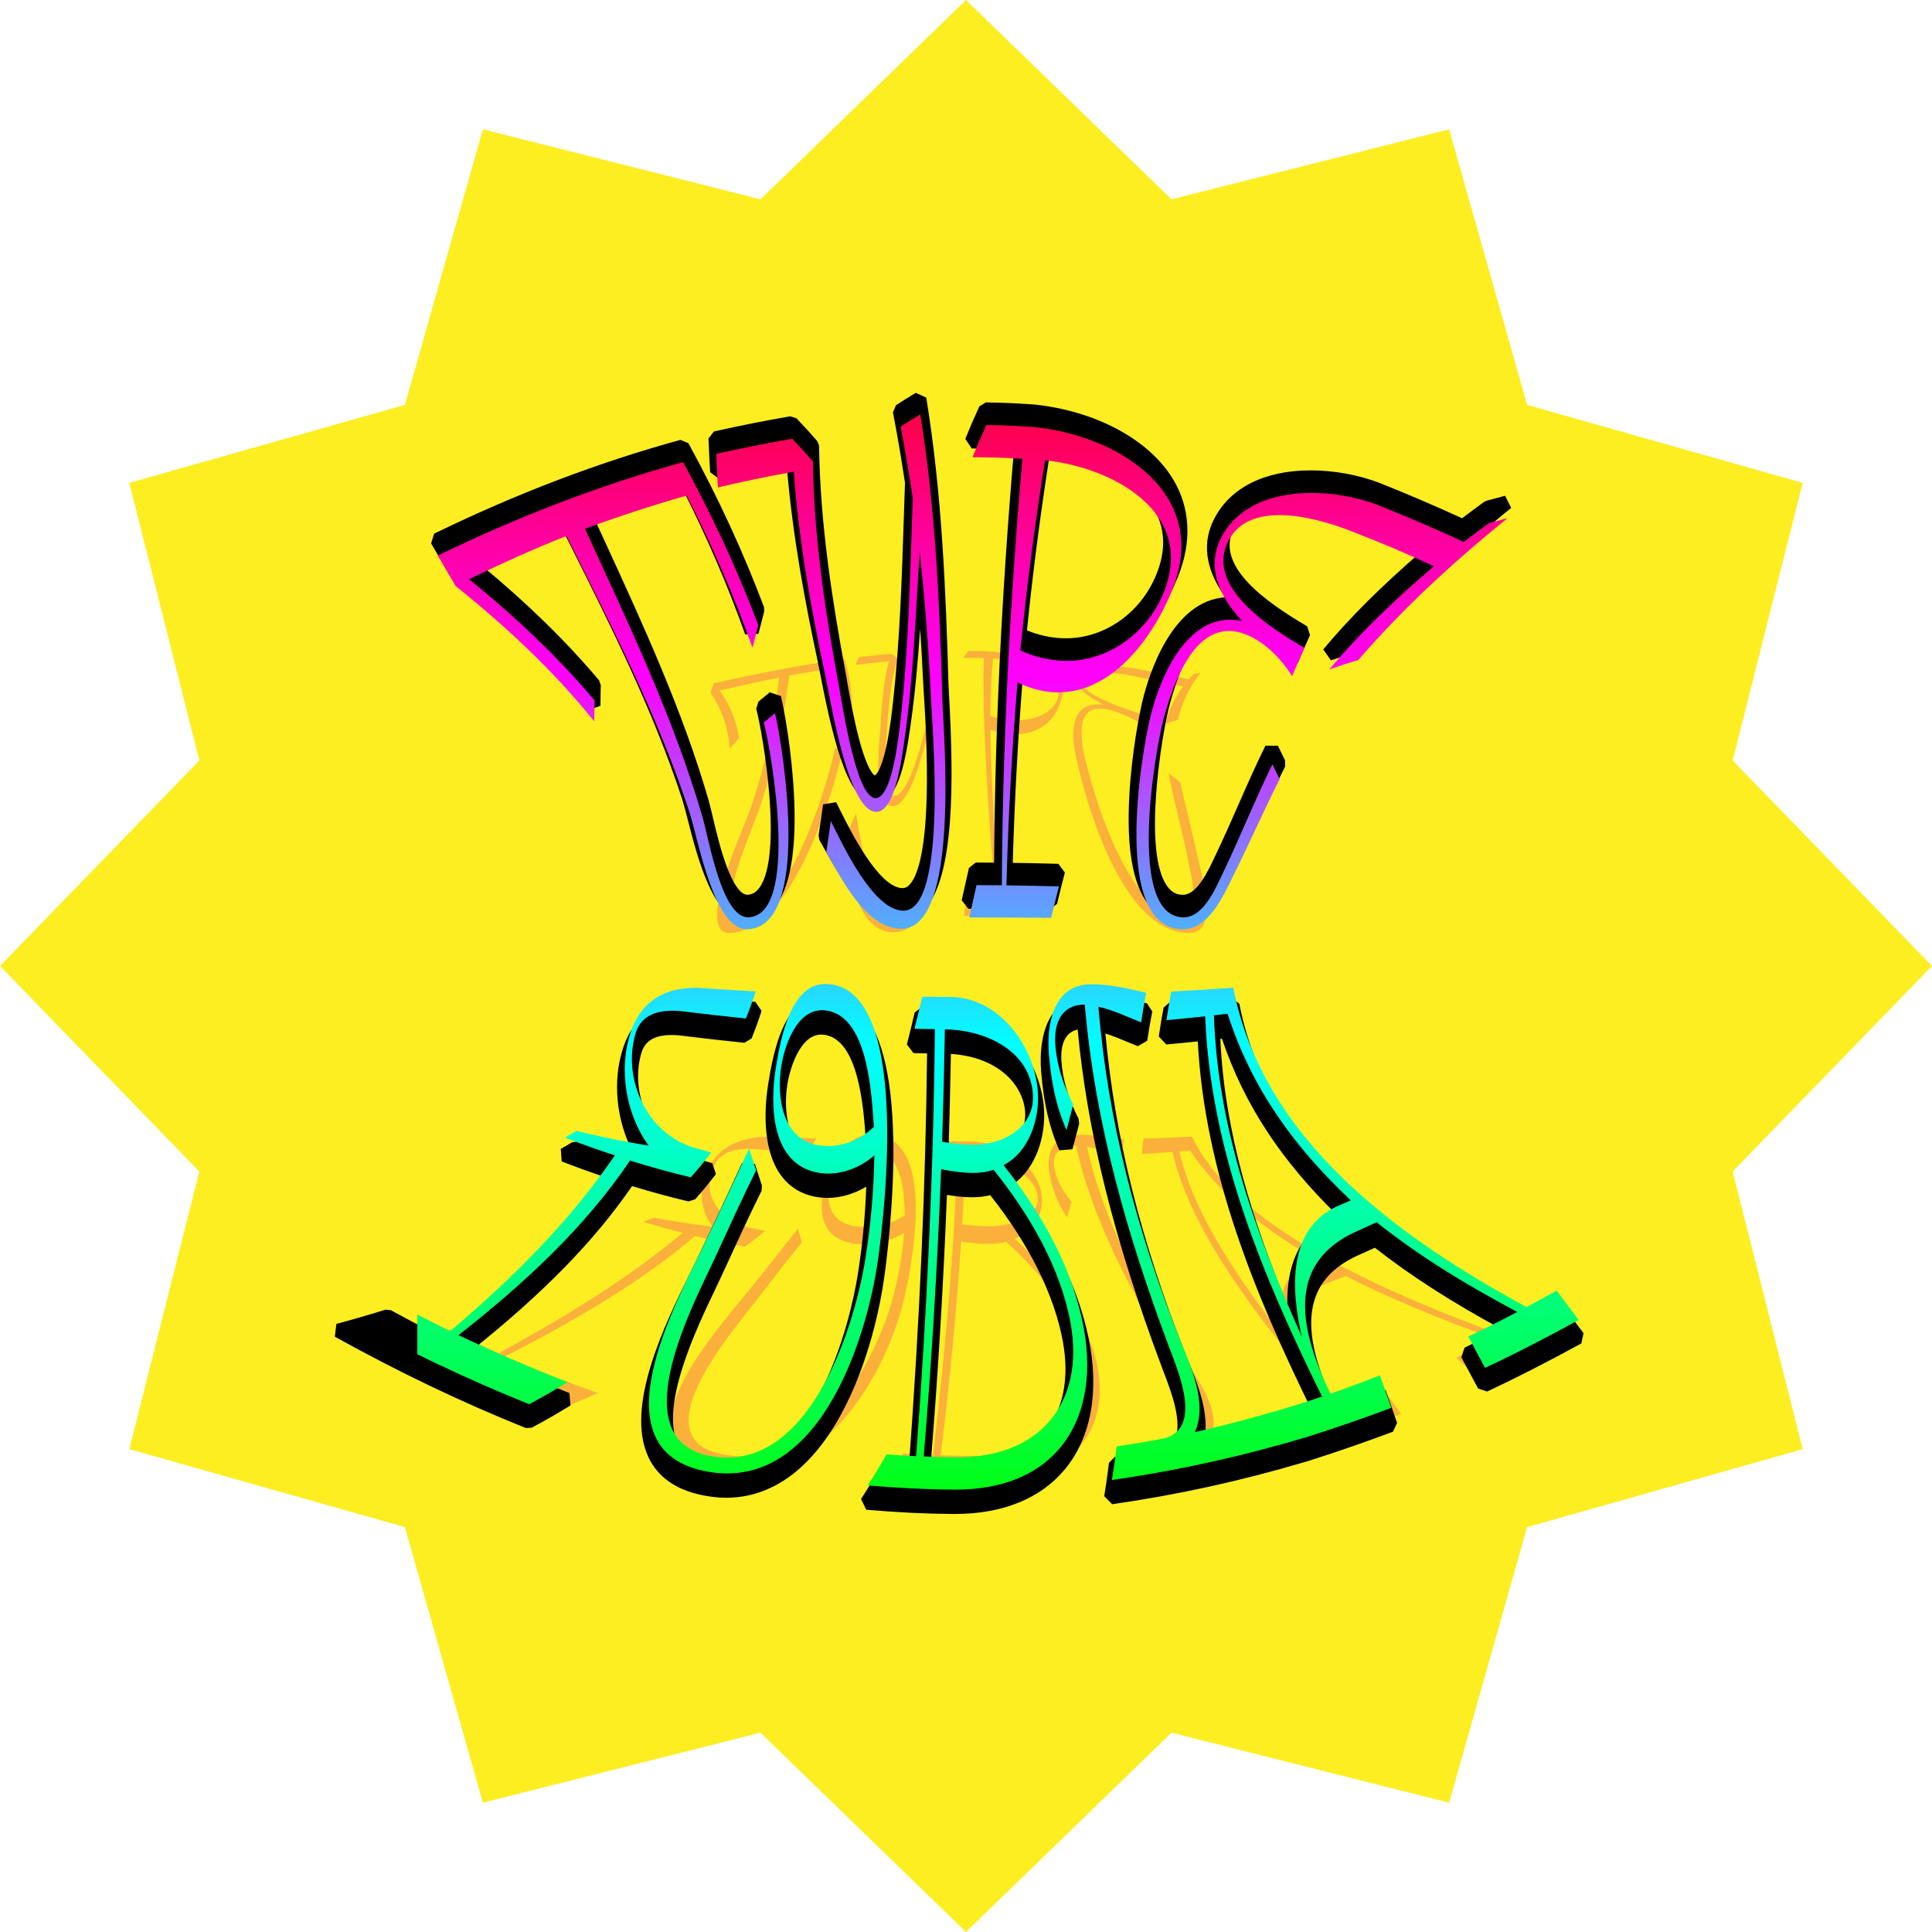
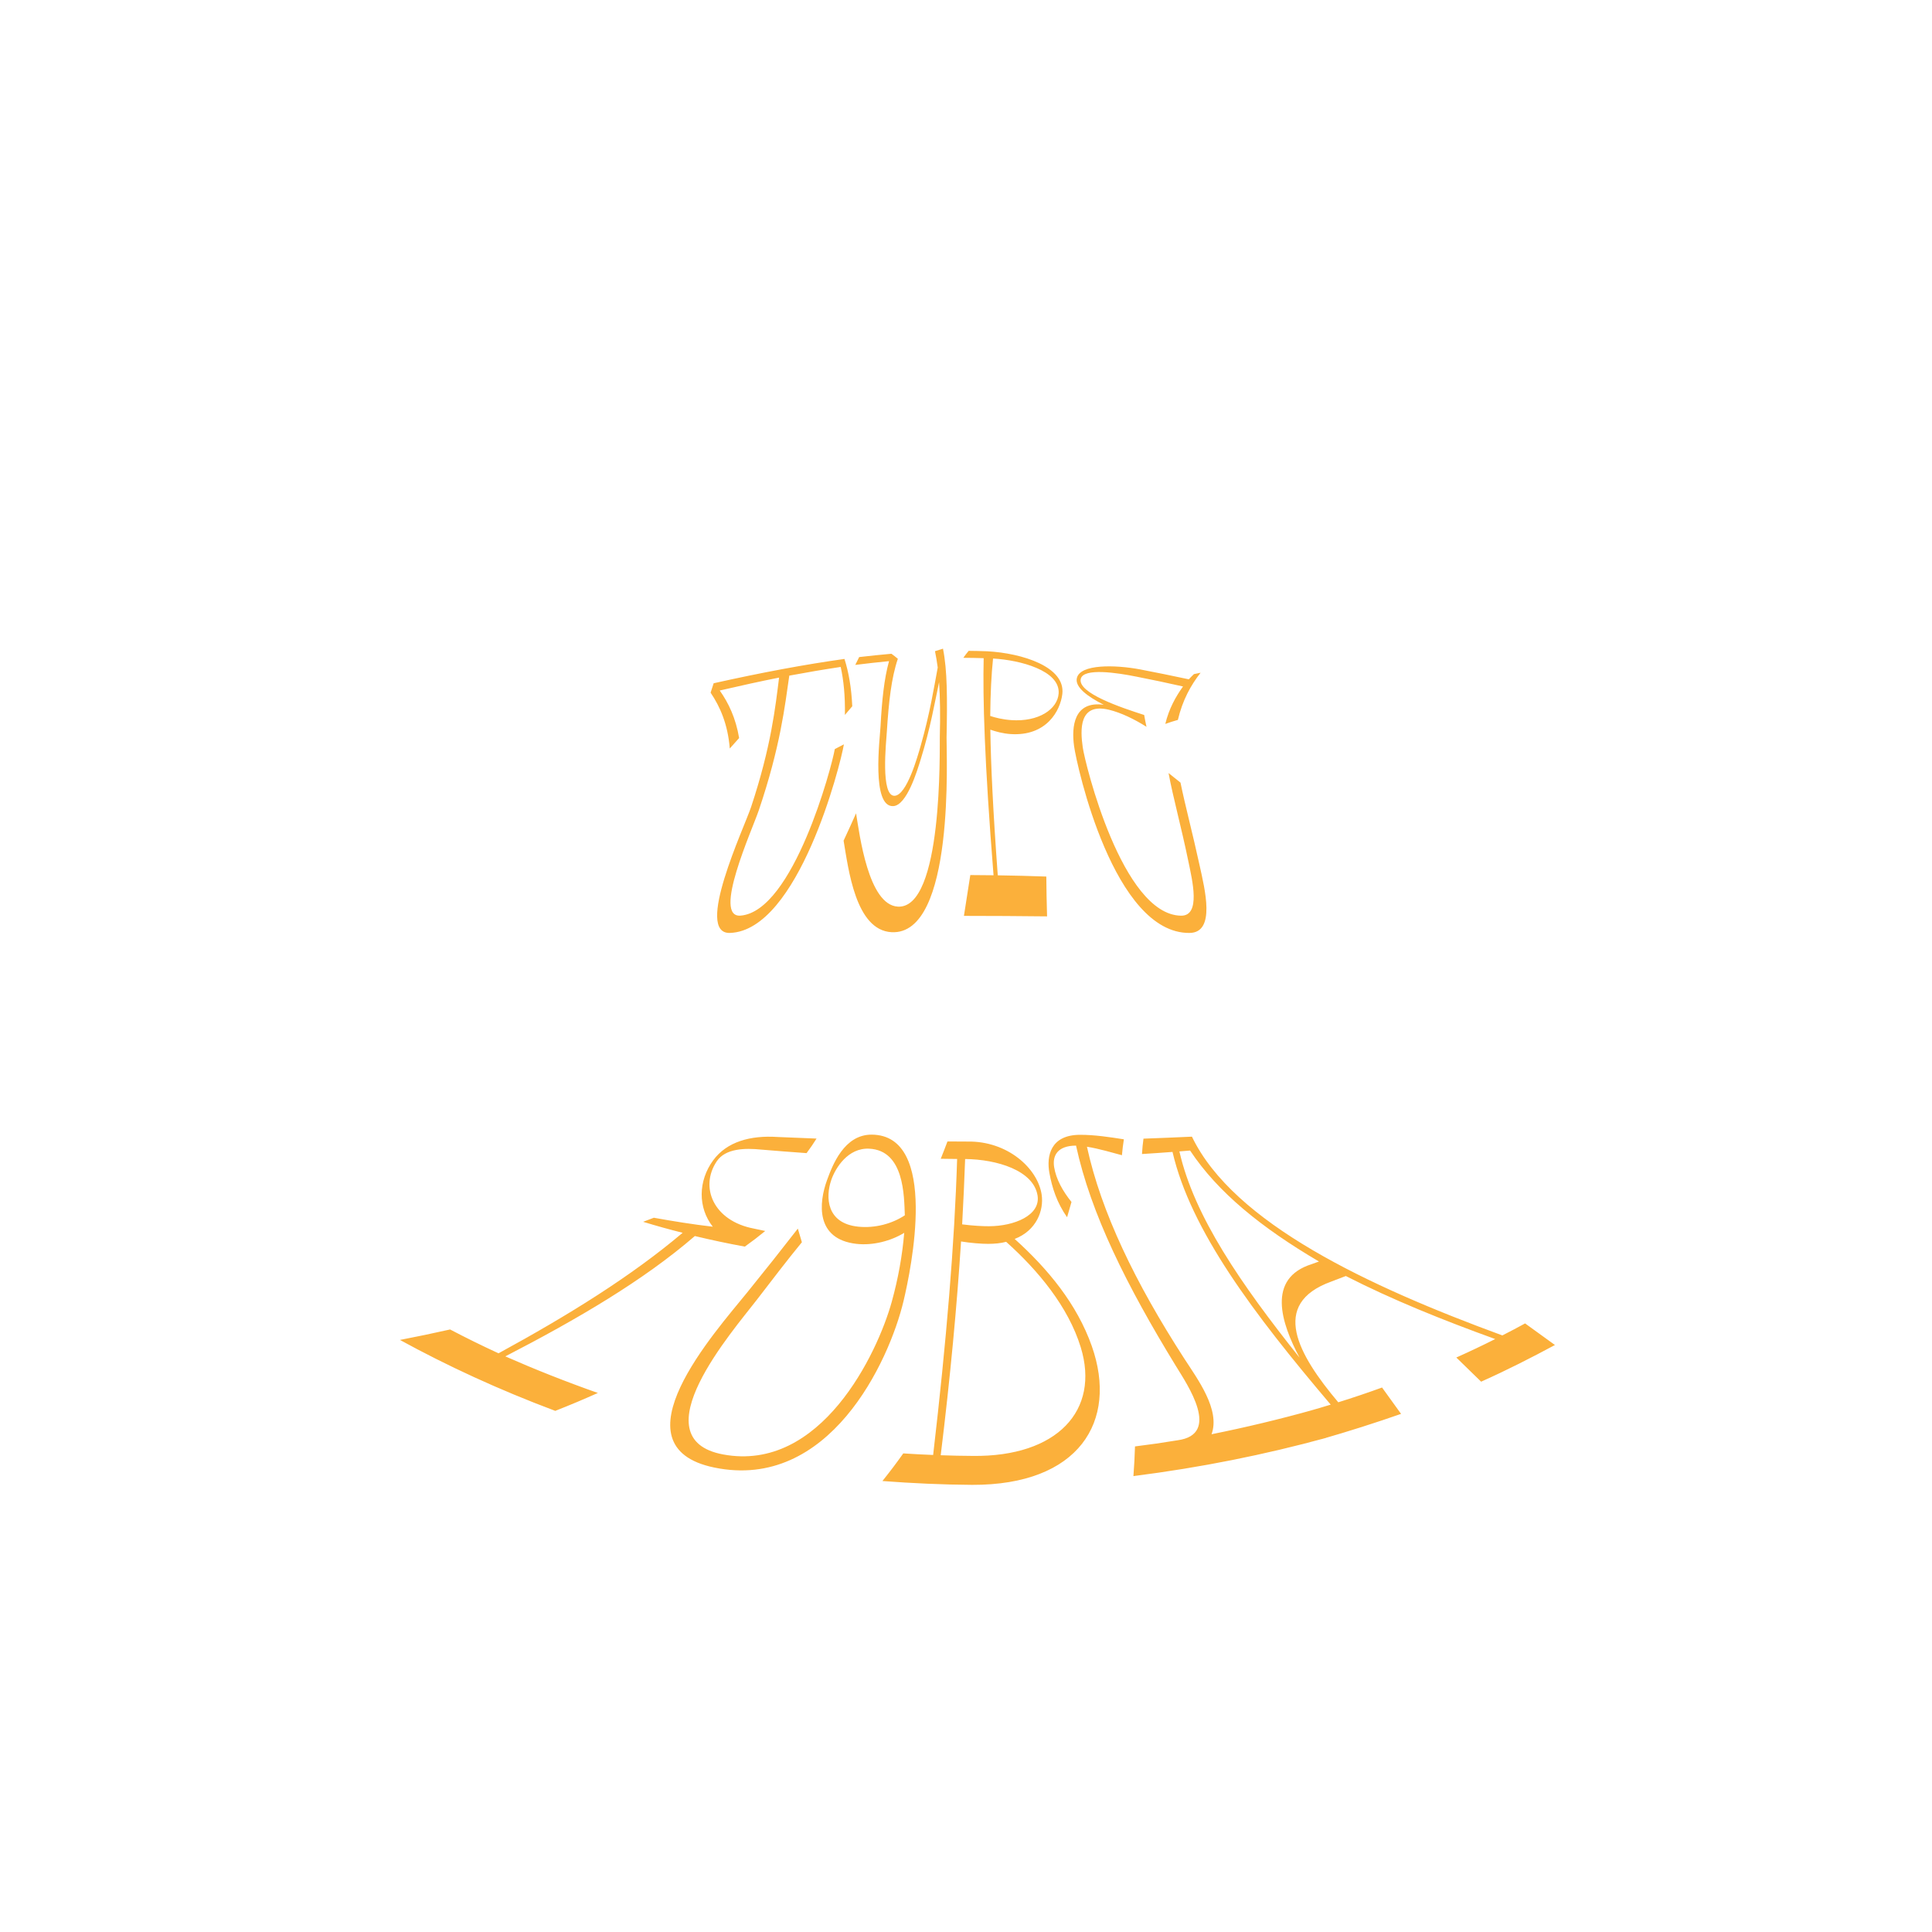
<svg xmlns="http://www.w3.org/2000/svg" id="Layer_2" viewBox="0 0 1411.36 1411.36">
  <defs>
    <style>.cls-1{fill:none;}.cls-2{clip-path:url(#clippath);}.cls-3{fill:#fbb03b;}.cls-4{fill:#fcee21;}.cls-5{fill:url(#Degradado_sin_nombre_27);}</style>
    <clipPath id="clippath">
-       <path class="cls-1" d="m499.02,337.61c21.04,38.55,39.43,77.95,54.92,119.07-1.75,6.62-2.59,9.92-4.22,16.48-13.58-38.21-29.72-75.01-48.1-111.14-25.1,7.17-49.75,15.24-74.24,24.25,31.58,69.16,64.68,137.78,85.87,210.77,4.93,16.99,14.27,74.29,33.87,73.06,36.76-2.31,16.8-119.54,10.84-142.32,3.25-2.69,4.89-4.03,8.19-6.71,6.43,27.12,26.57,156.6-20.28,157.77-24.45.61-36.17-66.94-42.04-84.95-22.89-70.21-56.93-136.21-90.01-202.37-24.16,9.56-47.77,20.28-71.16,31.59,33.27,27.02,64.1,55.79,91.69,88.62-.09,6.18-.13,9.23-.24,15.25-29.9-37.22-64.15-69.08-101.32-98.95-5.08-8.77-7.67-13.2-12.89-22.17,57.84-28.11,117.1-51.13,179.11-68.23Zm160.39,327.66c33.55,1.45,21.42-137.94,20.61-156.05-1.59-35.25-4.29-70.8-8.2-106.06-2.99,46.18-4.63,92.84-11.28,138.69-1.95,13.45-6.85,50.55-19.92,51.23-20.93,1.1-33.6-80.33-37.79-99.93-10.49-49.05-19.33-98.33-22.97-148.58-18.62,3.35-37.04,7.18-55.45,11.51-.56-9.76-.81-14.67-1.2-24.5,18.46-4.15,36.92-7.82,55.56-11.03,6.27,6.56,9.28,9.87,15.08,16.54.69,55.64,9.05,110.32,19.11,164.74,2.92,15.77,12.81,82.02,26.91,81.2,12.01-.69,16.71-45.35,18.33-60.08,5.81-52.78,6.69-106.15,8.59-159.17-2.68-17.41-5.49-34.78-8.91-52.07,5.63-3.64,8.5-5.44,14.37-8.98,11.2,68.68,14.19,139.16,16.15,208.29.63,22.28,13.71,169.1-30.65,167.46-25.41-.94-42.87-36.12-54.16-55.98,1.41-9.05,2.06-13.61,3.3-22.77,9.19,18.19,30.6,64.6,52.54,65.55Zm72.46-18.56c.5-104.08,6.03-207.9,14.95-311.58-12.08-.72-24.25-1.11-36.35-1.17,3.83-9.43,5.85-14.14,10.14-23.51,13.86.28,20.79.58,34.65,1.47,63.77,6.59,128.95,49.67,101.15,118.88-13.94,34.72-45.03,78.4-88.49,74.78-9.56-.8-18.44-4.08-24.62-7.01-4.11,49.34-6.76,98.7-8.09,148.19,12.8.15,25.6.41,38.39.78-2.39,9.13-3.53,13.72-5.71,22.94-19.94-.17-39.88-.25-59.82-.26,2.1-9.46,3.16-14.19,5.3-23.64,7.4.03,11.09.05,18.49.13Zm40.36-164.26c35.22,3.45,67.33-19.89,79.1-52.82,20.4-57.1-40.29-88.54-87.87-93.37-7.41,46.11-13.4,92.34-18.08,138.81,6.45,2.98,15.26,6.25,26.85,7.38Zm329.1-103.97c-39.23,31.77-76,65.47-109.09,103.65-8.73,2.62-12.94,4.01-21.11,6.94,23.03-27.6,49.07-52.09,76.35-75.42-19.01-8.9-38.36-17.07-57.91-24.68-25.03-10.07-75.66-25.16-92.02,5.79-18,34.06,31.59,64.55,55.4,78.54-3.79,8.3-5.61,12.42-9.06,20.62-7.95-12.76-20.04-25.09-33.87-30.5-36.09-14.13-52.9,35.42-60.04,61.95-5.78,21.48-27.59,144.23,14.52,144.77,14.37.18,23.06-20.21,29.02-32.7,12.49-26.15,23.18-53.06,36-79.09,2.13,4.38,3.18,6.54,5.29,10.81-11.89,23.5-22.47,47.62-34.19,71.19-7.33,14.76-17.8,38.37-36.28,38.48-52.58.31-30.53-128.61-23.9-155.44,7.34-29.66,27.79-78.07,66.98-69.71-15.89-17.16-27-38.79-15.07-61.41,20.52-38.94,79.28-36.89,114.58-23.19,21.08,8.39,41.83,17.32,62.43,26.82,7.17-5.51,10.84-8.26,18.38-13.75,5.36-1.49,8.08-2.22,13.6-3.66ZM328.87,972.36c45.3-38.29,86.67-79.31,120.3-128.35-12.25-3.97-24.44-8.33-36.44-13,3.39-1.92,5.05-2.89,8.3-4.86,17.5,4.16,35.01,7.95,52.8,10.69-16.81-22.98-22.21-56.42-12.94-83.3,8.62-25,29.17-34.05,55.02-31.5,12.06.81,24.13,1.54,36.2,2.18-2.64,8.02-4.07,11.98-7.21,19.81-14.01-1.46-27.99-3.03-41.98-4.72-15.63-2.32-33.4-1.69-38.64,15.74-10.11,33.65,9.21,74.9,44.98,83.96,4.12,1.19,6.18,1.76,10.3,2.89-5.64,7.36-8.62,10.99-14.94,18.14-14.92-3.58-29.72-7.67-44.37-12.23-33.71,49.86-78.23,90.55-125.28,127.54,26.21,12.39,52.67,23.82,79.7,34.32-10.76,6.57-16.36,9.8-28.04,16.13-47.85-19.21-93.94-41.47-139.02-66.49,12.08-3.2,24.14-6.68,36.06-10.44,14.87,8.18,29.93,16.02,45.17,23.49Zm218.33-133.3c2.04,6.31,3.07,9.5,5.16,15.92-10.39,20.85-20.05,42.18-29.76,63.3-14.56,31.68-68.95,131.78-5.06,145.07,71.99,14.98,105.96-90.71,114.45-142.78,4.06-24.91,6.33-50.79,6.75-76.51-10.89,9.49-25.95,14.96-40.06,12.78-35.29-5.47-36.51-48.79-31.84-77.27,3.2-19.52,10.41-61.01,36.15-60.79,62.94.55,43.18,167.42,38.52,200.76-8.55,61.21-44.94,173.75-128.69,154.66-76.97-17.55-18.84-122.74.88-163.7,11.4-23.68,22.59-47.49,33.49-71.43Zm51.59-2.28c14.61,2.08,29.06-3.48,39.59-13.58-1.69-23.41-3.99-83.01-36.55-85.17-19.53-1.3-28.73,25.45-31.15,41.1-3.39,21.97.61,53.74,28.12,57.65Zm159.39-39.03c1.31,19.71-6.28,43.73-25.08,53.41,26.89,33.97,48.66,71.66,57.66,114.2,14.76,69.79-17.85,123.14-93.21,122.85-21.26-.14-42.51-1.27-63.69-3.08,5.8-9.03,8.55-13.56,13.78-22.68,8.65.65,12.97.91,21.62,1.31,7.75-103.85,12.72-207.8,13.69-311.95-5.98-.08-8.97-.14-14.94-.27,2.36-9.34,3.5-14.02,5.72-23.4,7.45.08,11.18.11,18.63.14,36.84-.92,63.57,35.63,65.82,69.46Zm-60.2,266.82c60.78.81,94.81-39.1,84.06-98.11-7.44-40.82-30.38-79.82-56.25-111.96-4.58,1.68-9.64,2.3-15.1,2.34-5.87.05-15.38-1.03-23.19-2.76-2.68,70.08-6.84,140.04-12.74,209.92,9.29.37,13.94.48,23.23.56Zm13.3-228.29c21.79-.04,45.08-13,43.25-37.3-2.42-32.08-35.35-46.62-64.28-47.06-.48,27.39-1.15,54.77-2,82.15,9.91,1.76,17.78,2.22,23.03,2.21Zm54.95-66.31c-1.75-21.63,3.09-50.86,30.8-50.95,13.6-.04,27.07,3.09,40.31,6.22-1.65,8.56-2.38,12.88-3.72,21.59-6.89-2.72-20.49-9-31.22-11.44,6.78,83.87,28.52,164.57,59.15,242.05,7.72,19.52,21.03,47.29,11.31,68.76,26.46-6.05,52.49-13.1,78.41-21.19,1.97,9.68,2.94,14.55,4.81,24.34-47.3,14.17-94.93,24.83-143.81,31.79,1.55-9.83,2.24-14.75,3.49-24.56,12.65-1.83,18.97-2.87,31.62-5.22,32.66-5.07,13.47-49.11,6.77-66.96-30.46-81.14-54.17-163.09-61.71-250.55-17.15.07-22.56,13.65-21.55,28.83,1.04,15.53,6.05,30.47,13.13,44.27-1.95,7.41-2.92,11.13-4.89,18.6-8.03-17.89-11.35-36.48-12.9-55.59Zm199.56,250.25c-43.16-87.6-81.5-178.97-85.38-277.8-11.31,1.23-16.97,1.8-28.28,2.83,1.22-8.45,1.91-12.64,3.49-20.92,15.12-.8,30.23-1.72,45.34-2.77,21.34,111.24,121.23,182.74,214.23,233.25,8.78-4.7,13.16-7.11,21.94-12.06,6.38,8.49,9.63,12.79,16.19,21.51-22.52,12.28-45.24,24.14-68.48,34.98-4.93-9.22-7.39-13.79-12.24-22.83,12.05-5.75,24.01-11.77,35.81-18.01-36.01-19.14-70.81-40.07-102.76-65.52-5.34,2.48-8.01,3.69-13.34,6.07-54.99,23.73-41.87,74.64-20.38,119.15,12.13-4.2,24.21-8.69,36.14-13.44,3.32,9.44,4.98,14.2,8.29,23.78-21.06,7.91-42.23,15.22-63.69,21.96-1.79-9.8-2.72-14.67-4.61-24.36,7.1-2.25,10.65-3.42,17.75-5.83Zm14.32-140.41c2.67-1.15,4.01-1.74,6.68-2.92-41.47-39.01-72.51-81.86-90.02-136.34-3.98.47-5.98.71-9.96,1.16,2.62,82.79,30.81,159.92,64.21,234.86-7.98-34.43-11.23-81.14,29.09-96.76Z" />
+       <path class="cls-1" d="m499.02,337.61c21.04,38.55,39.43,77.95,54.92,119.07-1.75,6.62-2.59,9.92-4.22,16.48-13.58-38.21-29.72-75.01-48.1-111.14-25.1,7.17-49.75,15.24-74.24,24.25,31.58,69.16,64.68,137.78,85.87,210.77,4.93,16.99,14.27,74.29,33.87,73.06,36.76-2.31,16.8-119.54,10.84-142.32,3.25-2.69,4.89-4.03,8.19-6.71,6.43,27.12,26.57,156.6-20.28,157.77-24.45.61-36.17-66.94-42.04-84.95-22.89-70.21-56.93-136.21-90.01-202.37-24.16,9.56-47.77,20.28-71.16,31.59,33.27,27.02,64.1,55.79,91.69,88.62-.09,6.18-.13,9.23-.24,15.25-29.9-37.22-64.15-69.08-101.32-98.95-5.08-8.77-7.67-13.2-12.89-22.17,57.84-28.11,117.1-51.13,179.11-68.23Zm160.39,327.66c33.55,1.45,21.42-137.94,20.61-156.05-1.59-35.25-4.29-70.8-8.2-106.06-2.99,46.18-4.63,92.84-11.28,138.69-1.95,13.45-6.85,50.55-19.92,51.23-20.93,1.1-33.6-80.33-37.79-99.93-10.49-49.05-19.33-98.33-22.97-148.58-18.62,3.35-37.04,7.18-55.45,11.51-.56-9.76-.81-14.67-1.2-24.5,18.46-4.15,36.92-7.82,55.56-11.03,6.27,6.56,9.28,9.87,15.08,16.54.69,55.64,9.05,110.32,19.11,164.74,2.92,15.77,12.81,82.02,26.91,81.2,12.01-.69,16.71-45.35,18.33-60.08,5.81-52.78,6.69-106.15,8.59-159.17-2.68-17.41-5.49-34.78-8.91-52.07,5.63-3.64,8.5-5.44,14.37-8.98,11.2,68.68,14.19,139.16,16.15,208.29.63,22.28,13.71,169.1-30.65,167.46-25.41-.94-42.87-36.12-54.16-55.98,1.41-9.05,2.06-13.61,3.3-22.77,9.19,18.19,30.6,64.6,52.54,65.55Zm72.46-18.56c.5-104.08,6.03-207.9,14.95-311.58-12.08-.72-24.25-1.11-36.35-1.17,3.83-9.43,5.85-14.14,10.14-23.51,13.86.28,20.79.58,34.65,1.47,63.77,6.59,128.95,49.67,101.15,118.88-13.94,34.72-45.03,78.4-88.49,74.78-9.56-.8-18.44-4.08-24.62-7.01-4.11,49.34-6.76,98.7-8.09,148.19,12.8.15,25.6.41,38.39.78-2.39,9.13-3.53,13.72-5.71,22.94-19.94-.17-39.88-.25-59.82-.26,2.1-9.46,3.16-14.19,5.3-23.64,7.4.03,11.09.05,18.49.13Zm40.36-164.26c35.22,3.45,67.33-19.89,79.1-52.82,20.4-57.1-40.29-88.54-87.87-93.37-7.41,46.11-13.4,92.34-18.08,138.81,6.45,2.98,15.26,6.25,26.85,7.38Zm329.1-103.97c-39.23,31.77-76,65.47-109.09,103.65-8.73,2.62-12.94,4.01-21.11,6.94,23.03-27.6,49.07-52.09,76.35-75.42-19.01-8.9-38.36-17.07-57.91-24.68-25.03-10.07-75.66-25.16-92.02,5.79-18,34.06,31.59,64.55,55.4,78.54-3.79,8.3-5.61,12.42-9.06,20.62-7.95-12.76-20.04-25.09-33.87-30.5-36.09-14.13-52.9,35.42-60.04,61.95-5.78,21.48-27.59,144.23,14.52,144.77,14.37.18,23.06-20.21,29.02-32.7,12.49-26.15,23.18-53.06,36-79.09,2.13,4.38,3.18,6.54,5.29,10.81-11.89,23.5-22.47,47.62-34.19,71.19-7.33,14.76-17.8,38.37-36.28,38.48-52.58.31-30.53-128.61-23.9-155.44,7.34-29.66,27.79-78.07,66.98-69.71-15.89-17.16-27-38.79-15.07-61.41,20.52-38.94,79.28-36.89,114.58-23.19,21.08,8.39,41.83,17.32,62.43,26.82,7.17-5.51,10.84-8.26,18.38-13.75,5.36-1.49,8.08-2.22,13.6-3.66ZM328.87,972.36c45.3-38.29,86.67-79.31,120.3-128.35-12.25-3.97-24.44-8.33-36.44-13,3.39-1.92,5.05-2.89,8.3-4.86,17.5,4.16,35.01,7.95,52.8,10.69-16.81-22.98-22.21-56.42-12.94-83.3,8.62-25,29.17-34.05,55.02-31.5,12.06.81,24.13,1.54,36.2,2.18-2.64,8.02-4.07,11.98-7.21,19.81-14.01-1.46-27.99-3.03-41.98-4.72-15.63-2.32-33.4-1.69-38.64,15.74-10.11,33.65,9.21,74.9,44.98,83.96,4.12,1.19,6.18,1.76,10.3,2.89-5.64,7.36-8.62,10.99-14.94,18.14-14.92-3.58-29.72-7.67-44.37-12.23-33.71,49.86-78.23,90.55-125.28,127.54,26.21,12.39,52.67,23.82,79.7,34.32-10.76,6.57-16.36,9.8-28.04,16.13-47.85-19.21-93.94-41.47-139.02-66.49,12.08-3.2,24.14-6.68,36.06-10.44,14.87,8.18,29.93,16.02,45.17,23.49Zm218.33-133.3c2.04,6.31,3.07,9.5,5.16,15.92-10.39,20.85-20.05,42.18-29.76,63.3-14.56,31.68-68.95,131.78-5.06,145.07,71.99,14.98,105.96-90.71,114.45-142.78,4.06-24.91,6.33-50.79,6.75-76.51-10.89,9.49-25.95,14.96-40.06,12.78-35.29-5.47-36.51-48.79-31.84-77.27,3.2-19.52,10.41-61.01,36.15-60.79,62.94.55,43.18,167.42,38.52,200.76-8.55,61.21-44.94,173.75-128.69,154.66-76.97-17.55-18.84-122.74.88-163.7,11.4-23.68,22.59-47.49,33.49-71.43Zm51.59-2.28c14.61,2.08,29.06-3.48,39.59-13.58-1.69-23.41-3.99-83.01-36.55-85.17-19.53-1.3-28.73,25.45-31.15,41.1-3.39,21.97.61,53.74,28.12,57.65Zm159.39-39.03c1.31,19.71-6.28,43.73-25.08,53.41,26.89,33.97,48.66,71.66,57.66,114.2,14.76,69.79-17.85,123.14-93.21,122.85-21.26-.14-42.51-1.27-63.69-3.08,5.8-9.03,8.55-13.56,13.78-22.68,8.65.65,12.97.91,21.62,1.31,7.75-103.85,12.72-207.8,13.69-311.95-5.98-.08-8.97-.14-14.94-.27,2.36-9.34,3.5-14.02,5.72-23.4,7.45.08,11.18.11,18.63.14,36.84-.92,63.57,35.63,65.82,69.46Zm-60.2,266.82c60.78.81,94.81-39.1,84.06-98.11-7.44-40.82-30.38-79.82-56.25-111.96-4.58,1.68-9.64,2.3-15.1,2.34-5.87.05-15.38-1.03-23.19-2.76-2.68,70.08-6.84,140.04-12.74,209.92,9.29.37,13.94.48,23.23.56Zm13.3-228.29Zm54.95-66.31c-1.75-21.63,3.09-50.86,30.8-50.95,13.6-.04,27.07,3.09,40.31,6.22-1.65,8.56-2.38,12.88-3.72,21.59-6.89-2.72-20.49-9-31.22-11.44,6.78,83.87,28.52,164.57,59.15,242.05,7.72,19.52,21.03,47.29,11.31,68.76,26.46-6.05,52.49-13.1,78.41-21.19,1.97,9.68,2.94,14.55,4.81,24.34-47.3,14.17-94.93,24.83-143.81,31.79,1.55-9.83,2.24-14.75,3.49-24.56,12.65-1.83,18.97-2.87,31.62-5.22,32.66-5.07,13.47-49.11,6.77-66.96-30.46-81.14-54.17-163.09-61.71-250.55-17.15.07-22.56,13.65-21.55,28.83,1.04,15.53,6.05,30.47,13.13,44.27-1.95,7.41-2.92,11.13-4.89,18.6-8.03-17.89-11.35-36.48-12.9-55.59Zm199.56,250.25c-43.16-87.6-81.5-178.97-85.38-277.8-11.31,1.23-16.97,1.8-28.28,2.83,1.22-8.45,1.91-12.64,3.49-20.92,15.12-.8,30.23-1.72,45.34-2.77,21.34,111.24,121.23,182.74,214.23,233.25,8.78-4.7,13.16-7.11,21.94-12.06,6.38,8.49,9.63,12.79,16.19,21.51-22.52,12.28-45.24,24.14-68.48,34.98-4.93-9.22-7.39-13.79-12.24-22.83,12.05-5.75,24.01-11.77,35.81-18.01-36.01-19.14-70.81-40.07-102.76-65.52-5.34,2.48-8.01,3.69-13.34,6.07-54.99,23.73-41.87,74.64-20.38,119.15,12.13-4.2,24.21-8.69,36.14-13.44,3.32,9.44,4.98,14.2,8.29,23.78-21.06,7.91-42.23,15.22-63.69,21.96-1.79-9.8-2.72-14.67-4.61-24.36,7.1-2.25,10.65-3.42,17.75-5.83Zm14.32-140.41c2.67-1.15,4.01-1.74,6.68-2.92-41.47-39.01-72.51-81.86-90.02-136.34-3.98.47-5.98.71-9.96,1.16,2.62,82.79,30.81,159.92,64.21,234.86-7.98-34.43-11.23-81.14,29.09-96.76Z" />
    </clipPath>
    <linearGradient id="Degradado_sin_nombre_27" x1="733.16" y1="1118.84" x2="733.16" y2="227.14" gradientUnits="userSpaceOnUse">
      <stop offset="0" stop-color="lime" />
      <stop offset=".4" stop-color="aqua" />
      <stop offset=".7" stop-color="#f0f" />
      <stop offset="1" stop-color="red" />
    </linearGradient>
  </defs>
  <g id="cuadros">
-     <polygon class="cls-4" points="1411.36 705.68 1265.75 855.8 1316.89 1058.62 1115.58 1115.58 1058.61 1316.89 855.8 1265.75 705.68 1411.36 555.57 1265.75 352.75 1316.89 295.78 1115.58 94.47 1058.61 145.61 855.8 0 705.68 145.61 555.57 94.47 352.75 295.79 295.78 352.75 94.47 555.57 145.61 705.68 0 855.8 145.61 1058.62 94.47 1115.58 295.79 1316.89 352.75 1265.75 555.57 1411.36 705.68" />
-   </g>
+     </g>
  <g id="type">
    <path class="cls-3" d="m616.91,481.38c2.99,9.46,5.06,20.7,5.68,34.57-2.14,2.48-3.21,3.74-5.37,6.32.25-13.96-.96-25.38-3.07-35.06-12.11,1.81-24.56,3.92-37.56,6.35-3.2,21.93-6.46,51.74-22.3,98.44-4.86,14.33-34.1,78.61-13.26,76.88,38.51-3.18,66.69-108.9,68.79-121.65,2.67-1.4,4-2.09,6.65-3.46-2.41,14.8-33.18,136.01-83.2,137.75-26.32.92,10.47-77.1,15.42-92.02,14.74-44.4,17.74-73.19,20.44-94.5-13.75,2.73-28.17,5.91-43.35,9.43,6.45,9.12,11.71,20.14,14.16,34.72-2.7,3.03-4.06,4.56-6.82,7.65-1.44-17.67-7-30.41-14.01-40.79.91-2.8,1.35-4.17,2.23-6.88,35.37-7.88,66.63-13.73,95.58-17.76Zm38.91,180.93c33.21,1.95,30.49-115.3,30.73-124.35.41-15.37.21-28.48-.54-39.62-3.17,14.94-6.31,33.53-13.47,56.57-2.46,7.93-10.03,33.44-20,33.97-16.06.85-9.79-49.23-9.3-58.27,1.03-19.18,2.63-34.68,6.21-47.63-8.11.79-16.29,1.7-24.66,2.75,1.13-2.34,1.7-3.49,2.85-5.73,7.98-.92,15.81-1.72,23.56-2.42,1.94,1.43,2.88,2.16,4.69,3.66-4.75,14.09-6.65,31.34-8.04,53.25-.48,7.52-4.75,47.43,5.72,46.84,8.88-.5,16.78-28.77,19.02-36.61,6.74-23.65,9.66-42.27,12.43-57.08-.59-4.24-1.19-8.21-2-11.93,2.31-.76,3.48-1.12,5.84-1.85,3.2,15.72,3.2,36.79,2.62,64.95-.23,11.36,6.47,144.66-40.19,142.17-26.41-1.41-31.53-46.51-35.03-66.86,3.88-8.33,5.69-12.32,9.11-19.98,2.58,15.7,8.98,66.89,30.47,68.16Zm69.98-22.93c-6.73-84.02-7.88-129.77-7.21-158.57-4.96-.16-9.93-.25-14.87-.26,1.5-2.09,2.28-3.11,3.9-5.09,5.43.06,8.15.12,13.62.31,25.54,1.39,57.13,11.34,54.81,31.17-1.44,12.34-11.65,31.02-37.75,29.31-5.68-.37-11.09-1.89-14.84-3.21.36,25.38,1.96,59.15,5.42,106.4,11.78.17,23.6.47,35.47.9.09,10.91.21,16.72.55,29.09-20.27-.24-40.51-.34-60.73-.36,1.95-12.65,2.87-18.6,4.65-29.82,6.79.03,10.19.06,16.99.15Zm12.85-113.33c20,1.45,33.92-7.9,34.71-19.5,1.14-16.66-28.06-24.37-47.92-25.48-1.19,11.43-1.91,25.14-2.06,41.96,3.69,1.2,8.76,2.55,15.27,3.02Zm138.41-34.6c-7.07,9-13.19,19.93-16.59,34.46-3.86,1.09-5.69,1.68-9.19,2.93,2.67-11.11,7.56-19.86,12.94-27.36-11.81-2.67-23.15-5.05-34.09-7.19-13.6-2.74-38.66-6.64-40.61,1.62-2.45,10.36,29.54,21,46.32,26.4.58,3.37.92,5.1,1.7,8.64-8.56-5.44-18.72-10.4-27.51-12.49-21.94-5.21-20.89,14.68-19.06,27.51,1.68,11.81,28.77,122.21,71.74,122.96,14.71.26,8.28-25.83,5.4-39.78-5.2-25.26-11.22-46.82-14.46-64.42,3.45,2.77,5.2,4.16,8.72,6.97,3.44,16.86,8.89,37.11,13.99,60.59,3.7,17.04,12,49.08-7.4,49.24-55.27.46-82.32-121.75-84.34-136.57-1.92-14.09-.2-33.1,21.67-30.11-11.82-6.01-21.28-12.98-19.59-19.63,2.58-10.15,27.83-9.65,46.12-6.22,11.44,2.19,23.27,4.6,35.64,7.25,1.43-1.55,2.18-2.31,3.75-3.81,1.89-.4,2.86-.6,4.82-.98Zm-512.86,497.16c51.44-28.05,97-56.35,134.48-88.03-9.82-2.47-19.49-5.16-28.87-8.03,3.19-1.17,4.76-1.77,7.83-2.97,14.11,2.54,28.36,4.86,43.07,6.55-10.98-13.95-10.77-33.48.31-48.55,9.96-13.54,27.15-18.33,47.19-16.98,9.41.43,18.84.81,28.28,1.15-2.7,4.27-4.15,6.4-7.28,10.63-11.04-.79-22.03-1.64-32.98-2.56-12.16-1.25-26.34-.91-32.68,8.59-12.66,18.99-2.19,43.49,27.01,49.06,3.37.73,5.06,1.09,8.45,1.79-5.64,4.6-8.62,6.89-14.91,11.42-12.42-2.28-24.6-4.86-36.51-7.73-37.48,32.4-85.73,60.66-138.45,87.91,21.55,9.49,44,18.4,67.61,26.73-11.93,5.29-18.15,7.91-31.12,13.08-41.44-15.54-79.02-32.95-113.47-51.82,12.25-2.36,24.49-4.91,36.63-7.65,11.38,5.99,23.18,11.8,35.38,17.41Zm218.63-91.1c1.16,3.93,1.75,5.92,2.96,9.97-11,13.4-21.75,27.54-32.86,41.98-17.34,22.54-86.48,101.56-24.64,113.05,71.36,13.26,112.64-73.69,123.13-111.46,4.73-17.05,7.77-34.1,9.12-50.44-9.72,5.96-22.96,9.43-35,8.04-29.95-3.46-27.44-29.93-21.4-46.49,4.01-10.98,12.5-33.4,32.67-33.28,49.35.29,28.65,98.82,23.26,121.45-10.64,44.65-54.57,139.02-138.28,121.74-74.58-15.39.63-98.99,24.11-127.99,12.93-15.98,25.26-31.5,36.94-46.57Zm44.03-1.41c12.31,1.28,24.83-2.14,34.13-8.3-.56-13.95-.31-47.5-26.09-48.67-15.42-.7-24.54,13.96-27.61,22.78-4.41,12.7-3.49,31.78,19.57,34.18Zm134.08-23.44c1.75,11.68-3.88,26.35-19.71,32.41,24.34,21.93,45.52,47.56,56.35,78.29,19.41,55.07-9.52,101.61-87.36,101.35-21.95-.13-43.85-1.16-65.58-2.8,6.45-8.12,9.49-12.16,15.23-20.18,8.71.56,13.07.79,21.81,1.15,9.74-83.56,15.64-154.77,17.52-216.23-4.79-.04-7.18-.07-11.97-.15,2.04-5.09,3.02-7.63,4.91-12.65,5.88.04,8.82.06,14.7.08,29.06-.49,51.21,19.42,54.11,38.75Zm-50.23,190.91c61.56.71,92.98-33.16,78.78-79.4-9.08-29.58-31.19-56.19-54.48-77-3.92,1.06-8.27,1.46-12.98,1.49-5.06.03-13.25-.65-19.96-1.75-3.01,46.66-7.78,98.4-14.86,156.17,9.4.32,14.1.42,23.5.49Zm11.7-167.79c18.5-.02,37.85-7.94,35.55-22.41-2.92-18.37-29.73-26.44-52.92-26.69-.55,15.33-1.26,31.23-2.17,47.74,8.4,1.08,15.09,1.37,19.54,1.36Zm44.17-39.06c-2.16-12,.66-27.67,22.38-27.72,10.66-.02,21.43,1.63,32.05,3.29-.7,4.57-.98,6.89-1.42,11.62-5.68-1.48-16.9-4.88-25.55-6.19,10.41,47.71,35.18,99.19,71.1,154.75,9.75,15.08,26.44,37.35,19.92,55.27,25.39-5.11,49.91-11.01,73.84-17.69,3.9,8.01,5.86,12.08,9.77,20.37-44.79,12.25-91.48,21.65-140.68,27.89.63-8.78.85-13.12,1.15-21.67,12.52-1.58,18.75-2.48,31.15-4.5,31.93-4.32,7.19-40.43-1.34-54.35-35.9-58.64-62.1-111.13-72.88-160.9-13.58.04-17.37,7.38-15.99,15.76,1.44,8.75,6.17,17.34,12.66,25.42-1.27,4.41-1.91,6.64-3.22,11.15-7.5-10.73-10.98-21.61-12.94-32.5Zm205.53,169.39c-56.48-66.59-102.24-127.25-115.57-184.61-8.9.67-13.36.98-22.3,1.54.29-4.58.51-6.82,1.09-11.23,11.83-.42,23.63-.91,35.4-1.46,30.4,63.3,129.45,109.5,226.77,145.2,6.72-3.44,10.04-5.19,16.61-8.77,8.51,6.16,12.87,9.31,21.8,15.77-17.16,9.23-34.97,18.33-53.92,26.79-7.39-7.21-11.02-10.74-18.12-17.65,9.73-4.35,19.22-8.86,28.4-13.49-38.49-13.93-75.19-28.7-109.13-46.05-4.24,1.66-6.37,2.48-10.65,4.08-45.11,16.3-24.25,53.32,5.14,88.17,10.88-3.39,21.57-7,31.98-10.79,5.48,7.55,8.26,11.4,13.89,19.25-18.8,6.57-38.1,12.72-58.04,18.45-3.81-8.31-5.72-12.4-9.53-20.43,6.5-1.85,9.74-2.8,16.17-4.77Zm-13.9-102.64c2.13-.76,3.2-1.14,5.32-1.91-42.15-24.79-73.87-50.5-94.15-81.07-3.12.26-4.68.38-7.81.63,10.8,47.47,44.96,96.91,87.78,150.67-13.52-25.47-24.05-57.94,8.86-68.31Z" />
-     <path d="m696.94,1106c-20.27-.13-41.23-1.14-64.1-3.1l-3.84-7.81c5.69-8.86,8.37-13.26,13.65-22.46l4.78-2.54c6.83.51,10.9.78,16.54,1.06,7.91-107.22,12.25-206,13.26-301.63-3.18-.05-5.86-.11-9.93-.2l-4.81-6.32c2.41-9.51,3.54-14.16,5.7-23.32l5-3.91c7.41.08,11.13.11,18.52.14.47-.01.95-.02,1.42-.02,18.2,0,35.53,8.52,48.8,23.98,11.97,13.96,19.53,32.27,20.72,50.24,1.29,19.32-5.33,42.88-22.64,55.12,29.19,37.9,47.24,74.51,55.12,111.78,8.13,38.42,2.21,72.39-16.66,95.67-17.66,21.79-45.64,33.31-80.91,33.31h-.63Zm-17.28-34.17c6.09.21,10.45.3,17.77.36.6,0,1.18.01,1.76.01h0c27.77,0,49.79-8.8,63.68-25.43,13.81-16.56,18.51-39.62,13.58-66.7-6.18-33.92-24.51-70.85-53.06-106.99-3.87,1.01-8.18,1.5-13.25,1.55h-.43c-4.94,0-11.63-.66-17.96-1.73-2.68,67.78-6.74,134.65-12.08,198.94Zm13.21-229.36c7.81,1.16,13.81,1.43,17.67,1.43h.14c12.49-.02,24.55-4.69,31.49-12.18,5.02-5.43,7.28-12.04,6.7-19.66-1.44-19.09-19.02-39.82-54.23-42.16-.45,24.34-1.04,48.7-1.77,72.58Zm113.79,250.59c1.52-9.59,2.2-14.38,3.46-24.4l4.31-4.39c12.61-1.82,18.78-2.84,31.42-5.19l.15-.03c5.74-.89,9.6-3.16,11.79-6.94,6.87-11.86-2.55-36.4-7.61-49.59-.5-1.3-.97-2.52-1.38-3.63-34.9-92.97-54.51-171.56-61.55-246.79-2.94.64-5.31,1.94-7.15,3.92-3.61,3.87-5.29,10.63-4.73,19.03.9,13.56,5.14,27.79,12.58,42.29l.39,3.61-4.89,18.61-9.54.78c-7.24-16.14-11.47-34.33-13.32-57.26-.94-11.64-.71-33.14,11.38-46.3,6.15-6.69,14.38-10.1,24.46-10.14h.3c14.28,0,28.58,3.38,41.2,6.36l3.82,5.9c-1.6,8.31-2.32,12.51-3.68,21.4l-6.89,3.95c-1.53-.61-3.4-1.39-5.49-2.26-5.24-2.19-11.88-4.98-18.18-7.03,6.87,75.3,25.93,151.71,58.19,233.32.76,1.91,1.57,3.91,2.41,5.97,6.72,16.53,15.58,38.32,11.7,57.69,23.07-5.49,46.37-11.89,69.37-19.07,3.25-1.04,5.82-1.87,8.92-2.91-40.55-82.83-78.06-172.58-83.1-269.22-8.08.86-13.52,1.4-22.99,2.26l-5.49-5.78c1.26-8.77,1.96-12.92,3.53-21.15l4.72-4.12c14.99-.8,30.22-1.72,45.26-2.76l5.34,4.11c21.81,113.7,129.18,184.7,209.26,228.44,7.25-3.89,11.51-6.24,19.43-10.71l6.55,1.37c4.75,6.32,16.19,21.51,16.19,21.51l-1.63,7.51c-26.44,14.41-48.29,25.57-68.77,35.12l-6.62-2.21c-4.02-7.52-6.4-11.95-9.77-18.23l-2.46-4.59,2.29-6.99c9.05-4.32,18.15-8.84,27.16-13.49-37.11-20.15-66.79-39.24-92.61-59.54-3.7,1.71-6.25,2.86-10.58,4.78-16.99,7.33-27.66,17.41-32.67,30.85-7.01,18.81-2.93,43.47,12.86,77.36,10.57-3.72,21.19-7.71,31.63-11.86l6.67,3.04c3.32,9.45,4.99,14.22,8.3,23.81l-3.02,6.41c-20.09,7.54-40.45,14.6-60.52,20.97v-.05s-.07.1-.07.1l-1.57.47-1.79.56-.1-.06.02.05c-47.46,14.04-93.61,24.16-141.11,30.93l-5.73-5.82Zm84.81-334.14c3.05,69.62,24.73,135.87,48.94,194.29-.15-7.32.34-14.09,1.45-20.28,3.98-22.11,15.86-37.24,35.3-44.95-41.48-40.3-68.49-81.61-84.51-129.19-.4.05-.79.09-1.18.14Zm-360.8,335.21c-6.34,0-12.91-.77-19.55-2.28-18.17-4.14-30.72-13.26-37.32-27.11-17.71-37.2,12.3-98.11,30.23-134.5,1.65-3.35,3.18-6.45,4.52-9.24,11.82-24.55,23.07-48.55,33.44-71.33l9.45.54.91,2.81c1.49,4.6,2.49,7.71,4.25,13.1l-.28,3.84c-8.98,18.04-17.57,36.74-25.87,54.82l-3.83,8.33c-1.24,2.69-2.76,5.88-4.47,9.46-13.17,27.52-40.58,84.79-26.7,112.85,4.08,8.24,11.45,13.37,22.54,15.68,4.25.89,8.48,1.33,12.56,1.33,25.56,0,47.95-17.23,66.52-51.21,19.65-35.95,27.42-77.02,29.33-88.75,3.48-21.34,5.63-43.35,6.42-65.56-8.81,5.28-18.76,8.2-28.41,8.2-2.39,0-4.77-.18-7.08-.54-11.39-1.77-20.45-7.18-26.91-16.1-14.84-20.47-11.35-53.69-9.16-67.02,3.2-19.46,10.68-65.04,40.96-65.04h.25c10.94.1,20.29,4.56,27.8,13.26,14.87,17.24,22.39,51.49,22.38,101.81-.01,40.72-5.1,80.31-6.66,91.47-2.43,17.35-10.41,61.95-32.16,101.35-21.61,39.14-50.36,59.83-83.14,59.83Zm69.2-338.35c-15.09,0-22.8,24.1-24.77,36.84-2.02,13.1-1.28,31.01,6.87,42,4.15,5.6,9.69,8.82,16.94,9.85,1.78.25,3.6.38,5.41.38,10.12,0,20.06-3.9,28.23-11.02-.03-.48-.07-.97-.1-1.47-1.53-22.38-5.1-74.78-31.55-76.54-.34-.02-.69-.03-1.02-.03Zm-215.69,287.44c-46.97-18.86-92.63-40.7-139.59-66.76l1.17-9.35c12.12-3.21,24.18-6.7,35.84-10.37l3.97.39c13.88,7.63,27.99,14.99,41.98,21.91,48.51-41.26,84.62-79.48,112.99-119.64-10.12-3.4-20.25-7.07-30.22-10.95l-.65-9.15c3.36-1.9,4.96-2.84,8.16-4.78l3.81-.6c16.01,3.81,29.19,6.61,41.28,8.76-12.79-23.48-15.87-53.51-7.4-78.09,7.97-23.12,25.84-35.34,51.66-35.34,2.76,0,5.65.15,8.57.43,12,.81,24.13,1.53,36.05,2.17l4.55,6.66c-2.7,8.2-4.21,12.34-7.31,20.1l-5.24,3.17c-13.95-1.45-28.1-3.04-42.07-4.73l-.14-.02c-4.15-.62-7.77-.92-11.08-.92-16.15,0-20.26,7.47-21.95,13.09-4.77,15.89-2.44,34.5,6.22,49.8,8.05,14.21,20.53,24.07,35.14,27.77l.16.04c4.1,1.18,6.14,1.75,10.23,2.87l2.7,7.99c-5.74,7.49-8.86,11.28-15.16,18.42l-4.99,1.58c-13.67-3.28-27.48-7.05-41.1-11.21-27.93,40.5-64.58,78-117.77,120.47,23.93,11.13,48.1,21.44,71.95,30.7l.81,9.07c-10.87,6.64-16.68,9.99-28.27,16.26l-4.31.25Zm160.78-370.72c-23.68,0-35.15-44.81-42.74-74.47-1.49-5.8-2.77-10.82-3.8-13.99-21.09-64.7-52.28-126.94-82.44-187.12-1.73-3.46-3.47-6.92-5.2-10.37-18.39,7.4-37.5,15.86-59.32,26.27,33.95,28.07,62.2,55.68,86.19,84.22l1.19,3.34-.02,1.45c-.08,5.25-.12,8.27-.21,13.8l-9.04,3.09c-26.88-33.46-58.83-64.65-100.54-98.17l-1.21-1.41c-4.48-7.72-7.01-12.08-11.12-19.14l-1.76-3.02,2.17-7.12c60.54-29.43,119.41-51.85,179.98-68.55l5.81,2.46c21.98,40.27,40.04,79.43,55.21,119.71l.16,3.09c-1.78,6.73-2.61,10-4.21,16.41l-9.71.47c-12.67-35.65-27.72-70.62-45.95-106.8-21.49,6.23-43.21,13.32-64.71,21.1,2.81,6.13,5.62,12.26,8.44,18.38,27.78,60.45,56.5,122.96,75.41,188.08.9,3.11,1.92,7.41,3.1,12.4,2.63,11.1,6.24,26.31,11,38.34,6.44,16.25,11.7,18.68,14.26,18.68.1,0,.2,0,.3,0,3.46-.22,6.19-1.86,8.59-5.18,17.3-23.92,2.89-110.75-2.35-130.78l1.68-5.2c3.27-2.7,4.91-4.05,8.23-6.74l8.14,2.77c5.32,22.46,21.4,120.24-3.69,152.79-5.57,7.23-12.77,11.01-21.4,11.22h-.45Zm318.6,0c-10.17,0-18.55-4.12-24.91-12.24-11.19-14.29-15.78-40.98-13.64-79.31,1.71-30.76,7.23-59.36,9.91-70.19,4.23-17.09,20.89-72,60.38-74.44-11.48-15.58-19.47-36.14-8.03-57.83,11.85-22.49,36.82-34.87,70.3-34.87,17.16,0,35.13,3.31,50.61,9.32,19.9,7.92,40.04,16.55,59.93,25.66,5.73-4.39,9.35-7.08,16.06-11.96l1.63-.79c5.46-1.52,8.14-2.24,13.69-3.68l4.47,8.86c-43.2,34.98-78.67,68.68-108.45,103.03l-2.38,1.54c-8.59,2.58-12.69,3.92-20.85,6.85l-5.62-8.03c19.05-22.84,41.72-45.49,70.96-70.86-15.94-7.28-32.53-14.26-50.47-21.24-11.48-4.62-33.56-12.33-53.06-12.33-16.35,0-27.03,5.16-32.63,15.76-14.59,27.61,23.53,54.19,53.48,71.79l2.05,6.49c-3.83,8.37-5.59,12.39-9,20.48l-8.99.72c-8.47-13.59-19.92-23.96-31.41-28.46-3.62-1.42-7.12-2.14-10.41-2.14-17.62,0-32.04,20.41-42.87,60.68-5.42,20.16-20.05,107.77-1.36,132.48,2.99,3.96,6.5,5.83,11.05,5.89h.13c10.16,0,17.95-16.49,23.11-27.4l1.14-2.41c5.7-11.93,11.12-24.26,16.37-36.18,6.23-14.15,12.67-28.78,19.65-42.96l9.12.02c2.12,4.37,3.18,6.53,5.27,10.78l-.02,4.54c-6.34,12.53-12.42,25.48-18.3,38-5.12,10.9-10.41,22.17-15.87,33.16l-1.32,2.67c-7.54,15.33-18.94,38.51-39.48,38.63h-.22Zm-205.69-.34c-.3,0-.61,0-.92-.02-26.22-.97-43.87-32.58-55.55-53.5-.99-1.77-1.93-3.46-2.83-5.05l-.6-3.29c1.45-9.28,2.09-13.79,3.28-22.67l9.57-1.61c.68,1.34,1.42,2.84,2.23,4.46,8.58,17.22,28.66,57.56,45.99,58.31.1,0,.3,0,.3,0,1.18,0,2.99-.26,5.13-2.54,5.11-5.45,11.44-21.17,12.52-65.18.72-29.45-1.23-60.4-2.17-75.27-.22-3.46-.39-6.11-.46-7.77-.58-12.91-1.31-25.79-2.18-38.6-1.64,23.91-3.76,48.02-7.19,71.72l-.2,1.37c-3.99,27.69-9.71,53.43-24.48,54.2-.23.01-.46.02-.68.02-18.5,0-29.54-37.66-40.41-94.2-.76-3.96-1.42-7.38-1.93-9.76-8.34-38.98-18.35-90.17-22.64-143.63-16.51,3.07-33.19,6.57-49.65,10.45l-6.23-4.65c-.55-9.58-.8-14.48-1.21-24.59l3.96-5.16c18.53-4.16,37.31-7.89,55.81-11.08l4.53,1.5c6.23,6.53,9.37,9.96,15.24,16.72l1.25,3.27c.72,57.62,10.02,115.18,19.03,163.88.3,1.61.67,3.74,1.11,6.27,1.83,10.56,4.9,28.25,8.95,43.62,6.25,23.71,10.87,26.79,11.62,27.14.52-.27,4.44-2.87,8.41-21.13,2.67-12.3,4.2-26.19,5.02-33.65l.08-.77c4.78-43.49,6.23-88.16,7.64-131.36.29-8.99.58-17.98.9-26.95-2.53-16.39-5.34-33.94-8.8-51.38l2.22-5.25c5.69-3.68,8.67-5.55,14.5-9.07l7.63,3.53c11.49,70.41,14.31,141.84,16.22,208.96.06,2.22.26,5.83.51,10.39,3.25,59.61,4.14,131.02-18.01,154.42-4.95,5.23-10.83,7.88-17.49,7.89h0Zm109.39-8.02c-18.94-.16-38.5-.24-59.78-.26l-4.95-6.18c2.11-9.47,3.16-14.2,5.31-23.66l4.97-3.95c5.51.02,8.97.04,13.42.08.61-95.32,5.35-194.12,14.5-301.67-10.26-.53-20.62-.82-30.87-.87l-4.68-6.99c3.95-9.73,5.96-14.38,10.23-23.72l4.72-2.96c14.02.28,20.87.57,34.87,1.48l.19.02c45.26,4.68,84.26,25.61,101.78,54.64,12.63,20.93,13.86,45.55,3.57,71.19-15.18,37.79-46.3,78.17-88.15,78.17-1.81,0-3.65-.08-5.48-.23-7.32-.61-14.15-2.55-19.71-4.65-3.56,44.28-6.04,89.89-7.36,135.75,11.12.16,22.31.4,33.32.72l4.76,6.36c-2.31,8.83-3.43,13.31-5.68,22.82l-4.99,3.91Zm-17.05-203.65c5.24,2.17,12.52,4.57,21.92,5.49,2.12.21,4.28.31,6.4.31,29.69,0,56.78-20.01,67.42-49.79,6.05-16.94,4.79-32.38-3.75-45.9-14.37-22.75-47.22-36.26-75.1-40.13-6.75,42.57-12.43,86.27-16.9,130.02Z" />
    <g class="cls-2">
-       <polygon class="cls-5" points="1161.46 1114.85 304.86 1118.84 304.86 252.53 1161.46 227.14 1161.46 1114.85" />
-     </g>
+       </g>
  </g>
</svg>